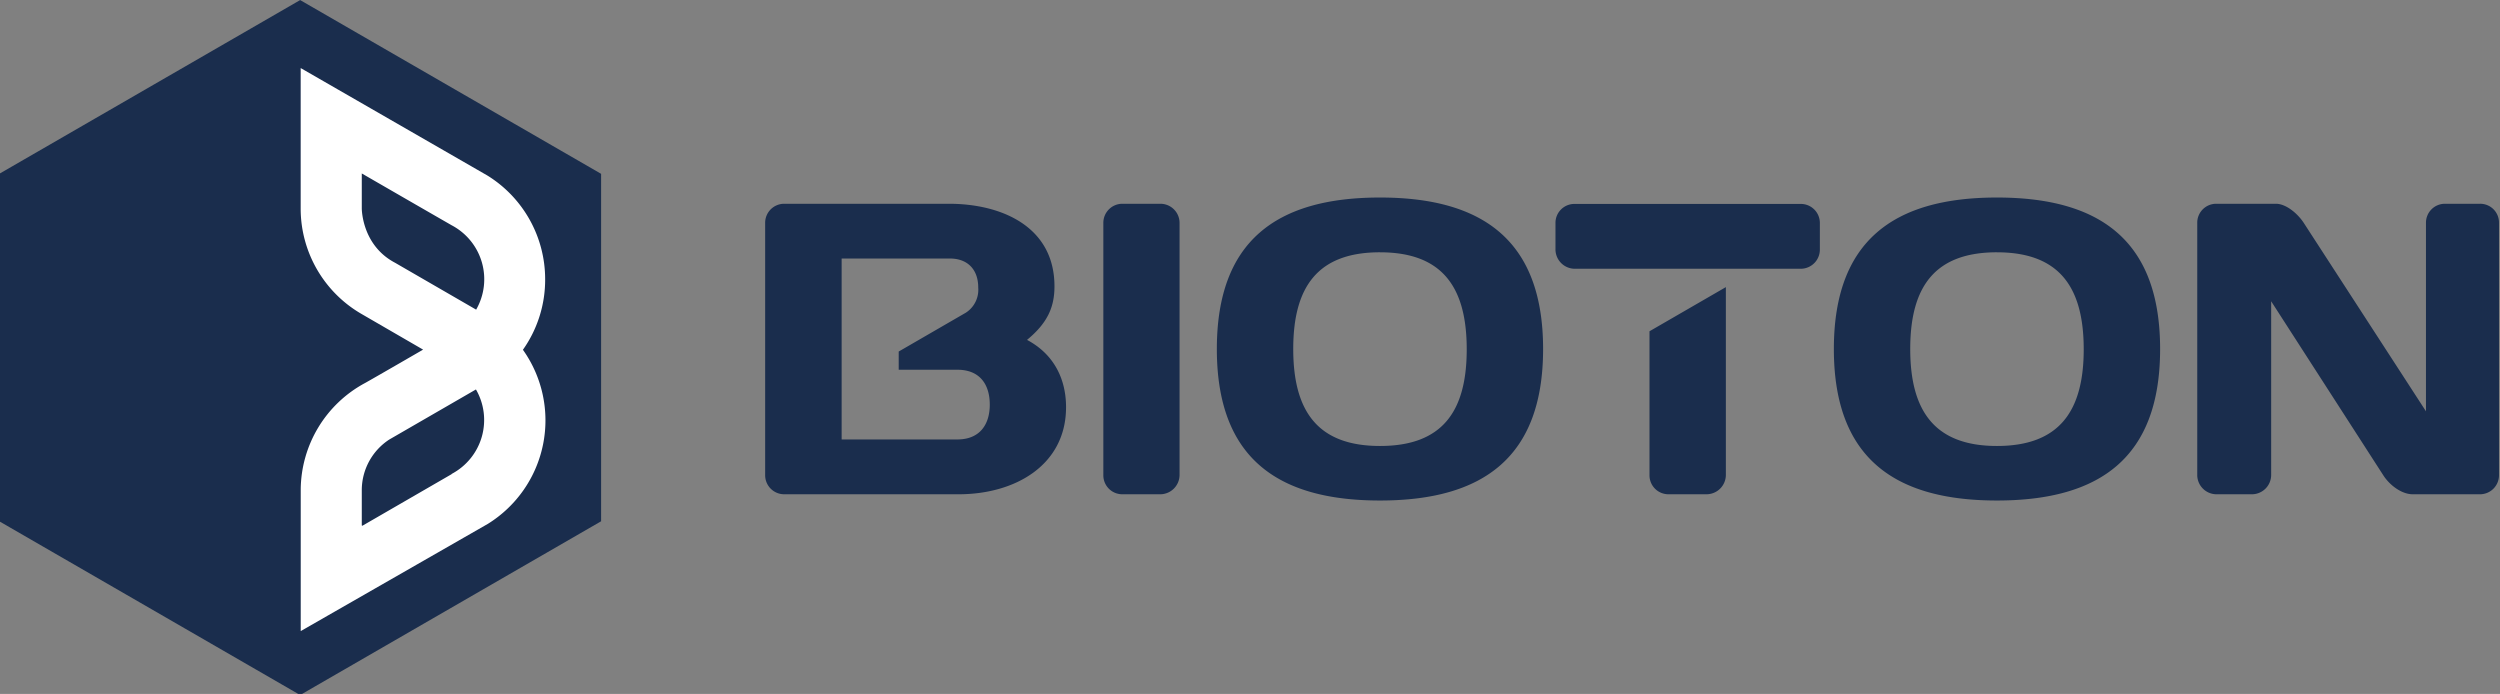
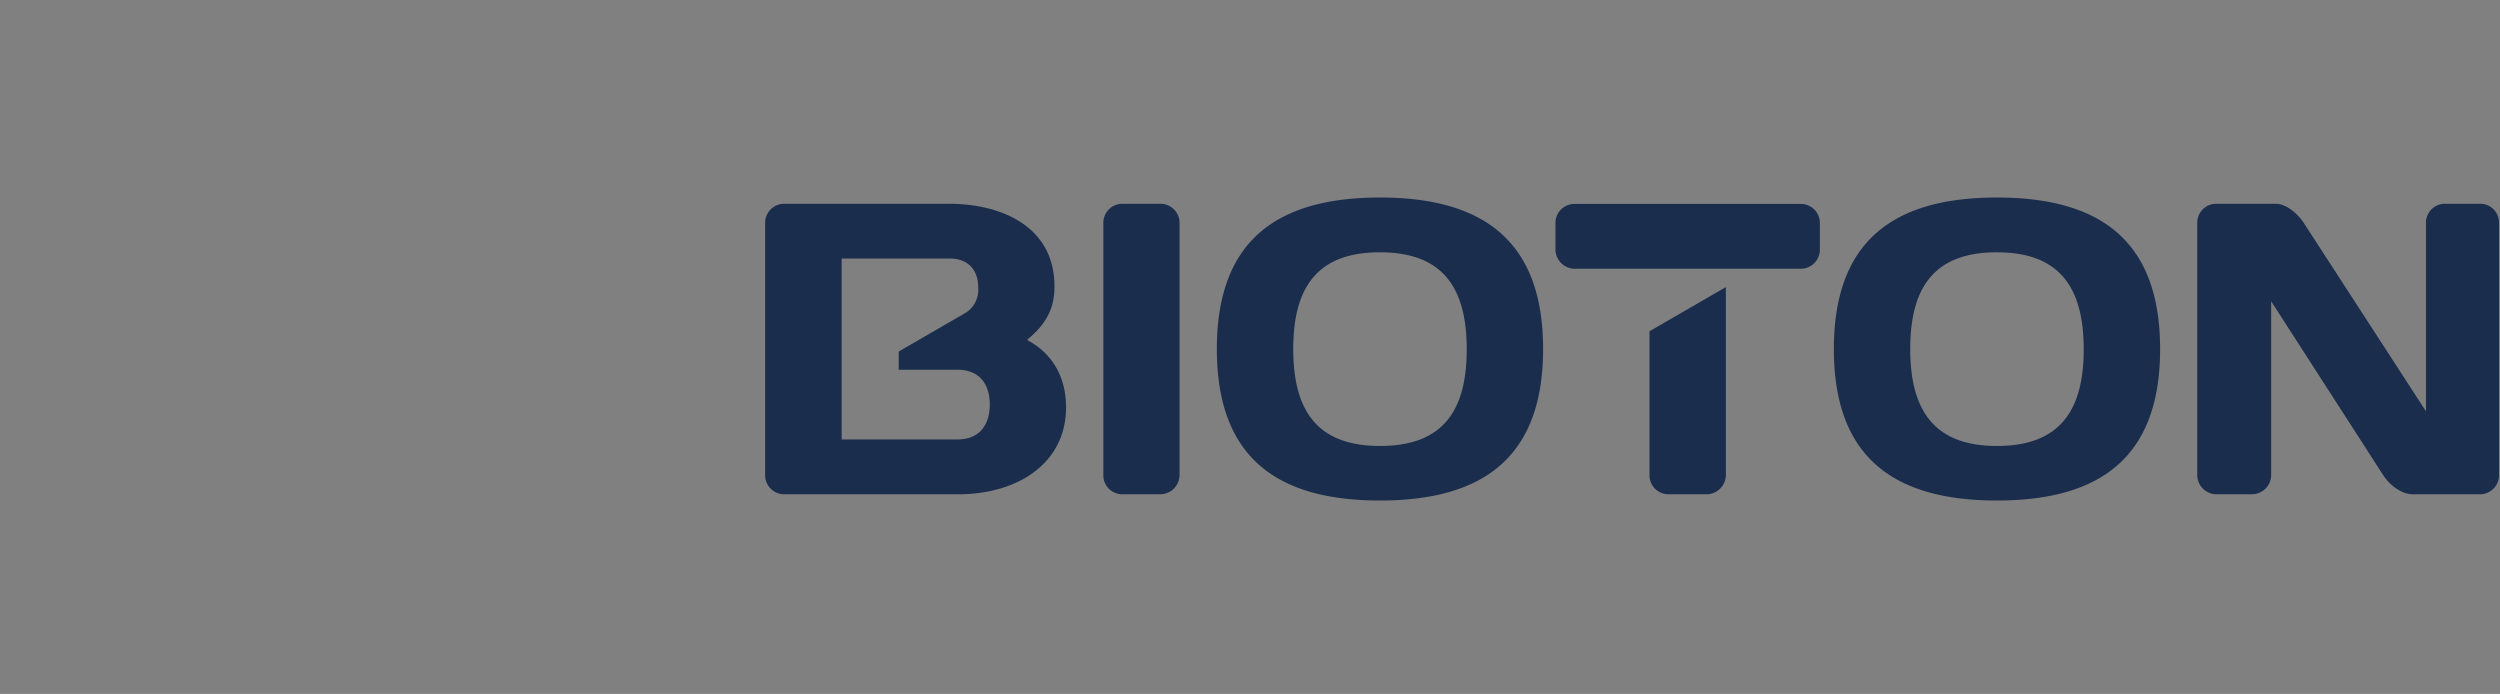
<svg xmlns="http://www.w3.org/2000/svg" id="svg4106" version="1.1" viewBox="0 0 252.184 70" height="70mm" width="252.184mm">
  <rect x="0" y="0" width="252.184" height="70" fill="#808080" stroke="none" />
  <defs id="defs4100" />
  <g transform="translate(4.384,-68.565)" id="layer1">
    <g style="stroke-width:0.5" transform="matrix(2,0,0,2,-764.94,125.47)" id="g19310">
      <g transform="matrix(0.265,0,0,0.265,380.24,-28.449)" data-name="Kształt 3 kopiuj 11" id="Kształt_3_kopiuj_11" style="fill:#1a2d4d;fill-opacity:1;stroke-width:0.5">
-         <polygon class="bioton-logo-part-1" points="114.55,99.2 114.55,33.07 57.27,0 0,33.07 0,99.2 57.27,132.27 " id="polygon1470" style="fill:#1a2d4d;fill-opacity:1;stroke-width:0.5" />
-       </g>
+         </g>
      <path class="bioton-logo-part-1" d="m 505.356,-3.523 h -3.389 c -0.545,0 -1.151,-0.439 -1.487,-0.963 l -5.652,-8.771 v 8.771 a 0.974,0.974 0 0 1 -0.963,0.963 h -1.799 a 0.974,0.974 0 0 1 -0.966,-0.963 V -17.212 a 0.955,0.955 0 0 1 0.942,-0.963 h 3.027 c 0.503,0 1.087,0.482 1.402,0.963 l 6.165,9.504 v -9.525 a 0.955,0.955 0 0 1 0.963,-0.942 h 1.757 a 0.947,0.947 0 0 1 0.963,0.963 v 12.726 a 0.96,0.96 0 0 1 -0.963,0.963 z m -24.358,0.315 c -5.231,0 -8.226,-2.199 -8.226,-7.641 0,-5.442 2.995,-7.641 8.226,-7.641 5.231,0 8.229,2.199 8.229,7.641 0,5.442 -2.995,7.641 -8.229,7.641 z m 0,-12.52 c -3.138,0 -4.374,1.738 -4.374,4.879 0,3.141 1.246,4.89 4.374,4.89 3.127,0 4.376,-1.736 4.376,-4.876 0,-3.141 -1.236,-4.892 -4.376,-4.892 z m -9.895,0.831 h -11.409 a 0.979,0.979 0 0 1 -0.963,-0.984 v -1.323 a 0.955,0.955 0 0 1 0.942,-0.963 h 11.43 a 0.96,0.96 0 0 1 0.963,0.963 v 1.323 a 0.966,0.966 0 0 1 -0.963,0.984 z m -21.222,11.689 c -5.233,0 -8.229,-2.199 -8.229,-7.641 0,-5.442 2.995,-7.641 8.229,-7.641 5.233,0 8.226,2.212 8.226,7.641 0,5.429 -2.99,7.641 -8.226,7.641 z m 0,-12.52 c -3.141,0 -4.376,1.738 -4.376,4.879 0,3.141 1.236,4.89 4.376,4.89 3.141,0 4.374,-1.736 4.374,-4.876 0,-3.141 -1.236,-4.892 -4.374,-4.892 z m -11.086,12.205 h -1.905 a 0.955,0.955 0 0 1 -0.963,-0.942 V -17.212 a 0.96,0.96 0 0 1 0.963,-0.963 h 1.905 a 0.966,0.966 0 0 1 0.976,0.963 v 12.726 a 0.979,0.979 0 0 1 -0.976,0.963 z m -10.165,0 h -8.792 a 0.96,0.96 0 0 1 -0.968,-0.963 V -17.212 a 0.96,0.96 0 0 1 0.963,-0.963 h 8.311 c 2.617,0 5.318,1.13 5.318,4.165 0,1.058 -0.357,1.852 -1.384,2.701 1.384,0.733 1.968,2.008 1.968,3.389 0.005,2.91 -2.548,4.397 -5.416,4.397 z m 0.36,-9.157 v 0 a 1.376,1.376 0 0 0 0.627,-1.267 c 0,-0.942 -0.566,-1.466 -1.423,-1.466 h -5.466 v 9.125 h 5.839 c 1.09,0 1.632,-0.709 1.632,-1.757 0,-1.048 -0.529,-1.759 -1.632,-1.759 h -2.961 v -0.918 z m 38.335,-1.291 v 9.485 a 0.979,0.979 0 0 1 -0.984,0.963 h -1.905 a 0.955,0.955 0 0 1 -0.963,-0.942 v -7.279 z" id="path1473" style="fill:#1a2d4d;fill-opacity:1;stroke-width:0.132" />
      <g style="fill:#ffffff;fill-opacity:1;stroke:none;stroke-width:0.501;stroke-miterlimit:4;stroke-dasharray:none" transform="matrix(0.265,0,0,0.265,380.24,-28.449)" class="header__logo--animation" data-name="Kształt 3 kopiuj 11" id="Kształt_3_kopiuj_11-2">
-         <path style="fill:#ffffff;fill-opacity:1;stroke:none;stroke-width:0.501;stroke-miterlimit:4;stroke-dasharray:none" class="bioton-logo-part-2" d="m 103.9,53.1 a 23.19,23.19 0 0 0 -11,-19.71 v 0 L 57.37,12.94 v 26.84 0 A 23.18,23.18 0 0 0 69,59.77 l 11.67,6.76 c 0,0 -8.77,5.08 -11,6.33 A 23.21,23.21 0 0 0 57.38,93.23 v 0 26.87 L 93,99.69 v 0 A 23.18,23.18 0 0 0 99.67,66.56 23.06,23.06 0 0 0 103.9,53.1 Z M 86.12,90.22 v 0 l -17,9.83 L 69,100 c 0,0 0,-10 0,-6.7 a 11.52,11.52 0 0 1 5.22,-9.65 L 90.73,74.11 A 11.61,11.61 0 0 1 86.1,90.19 Z M 90.75,58.91 75.34,50 C 68.93,46.63 69,39.61 69,39.61 V 33 c 0,0 13.23,7.64 17.12,9.87 a 11.61,11.61 0 0 1 4.63,16.08 z" id="path1475" />
-       </g>
+         </g>
    </g>
  </g>
</svg>